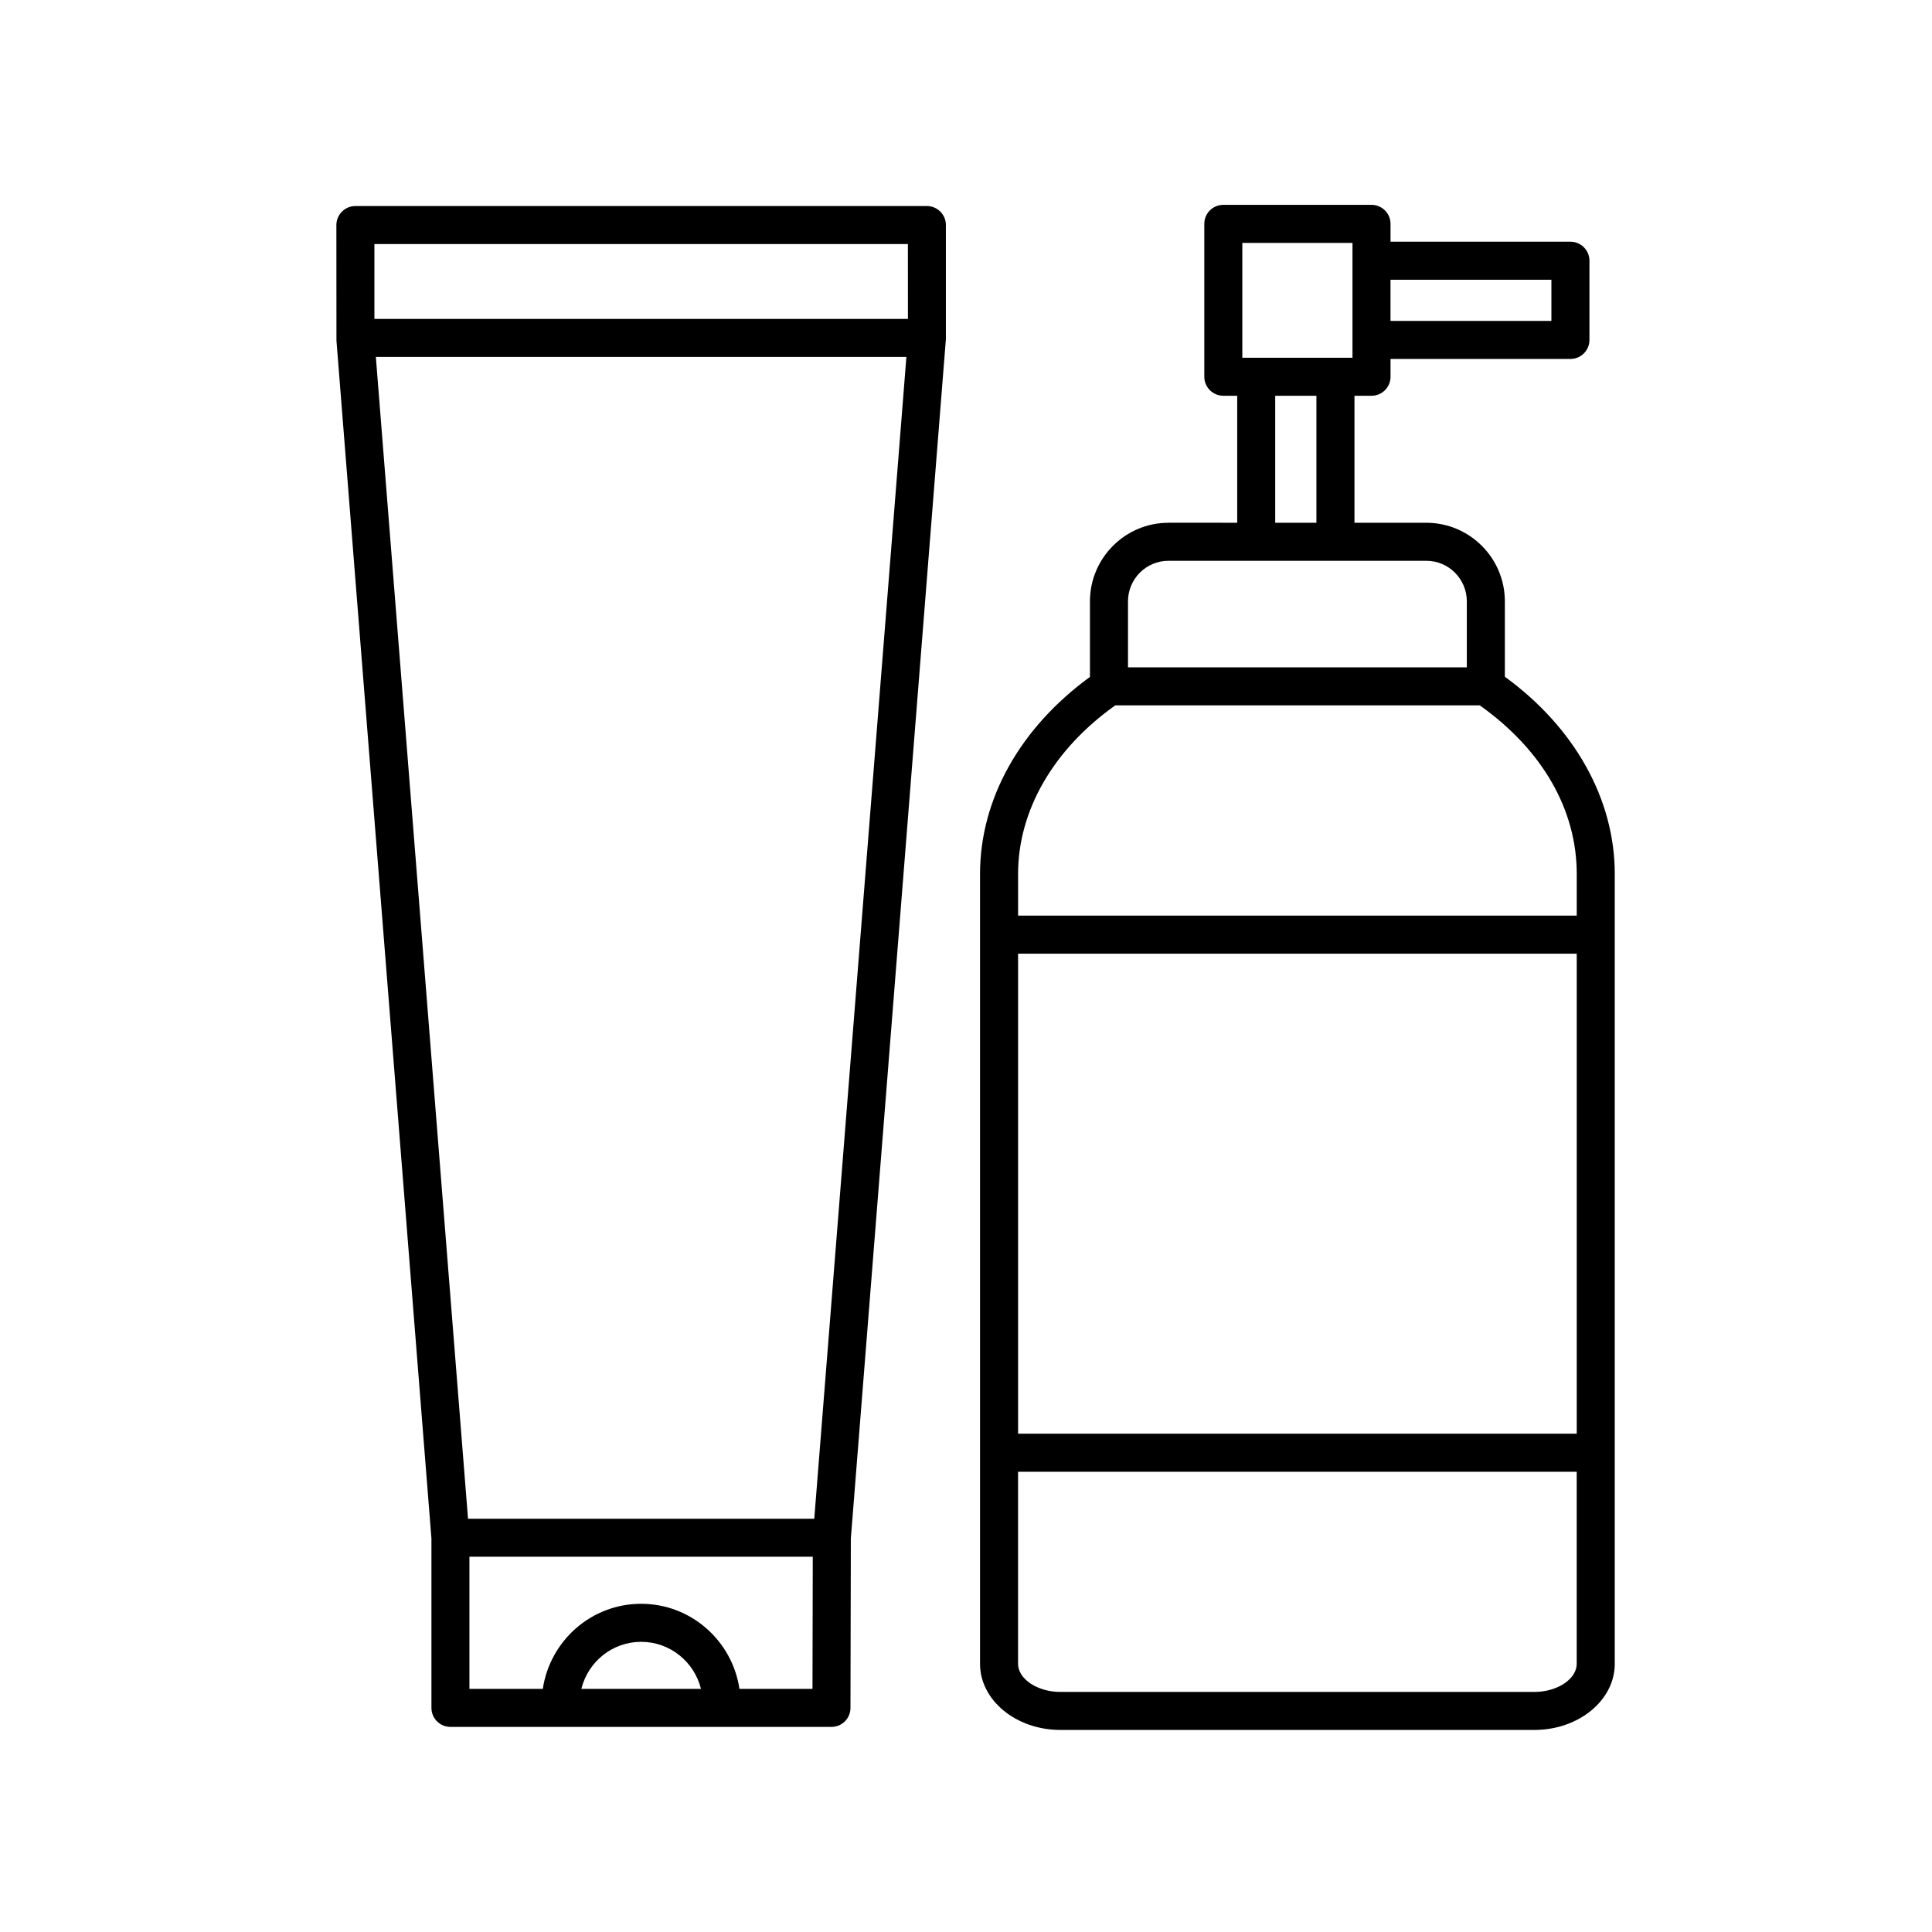
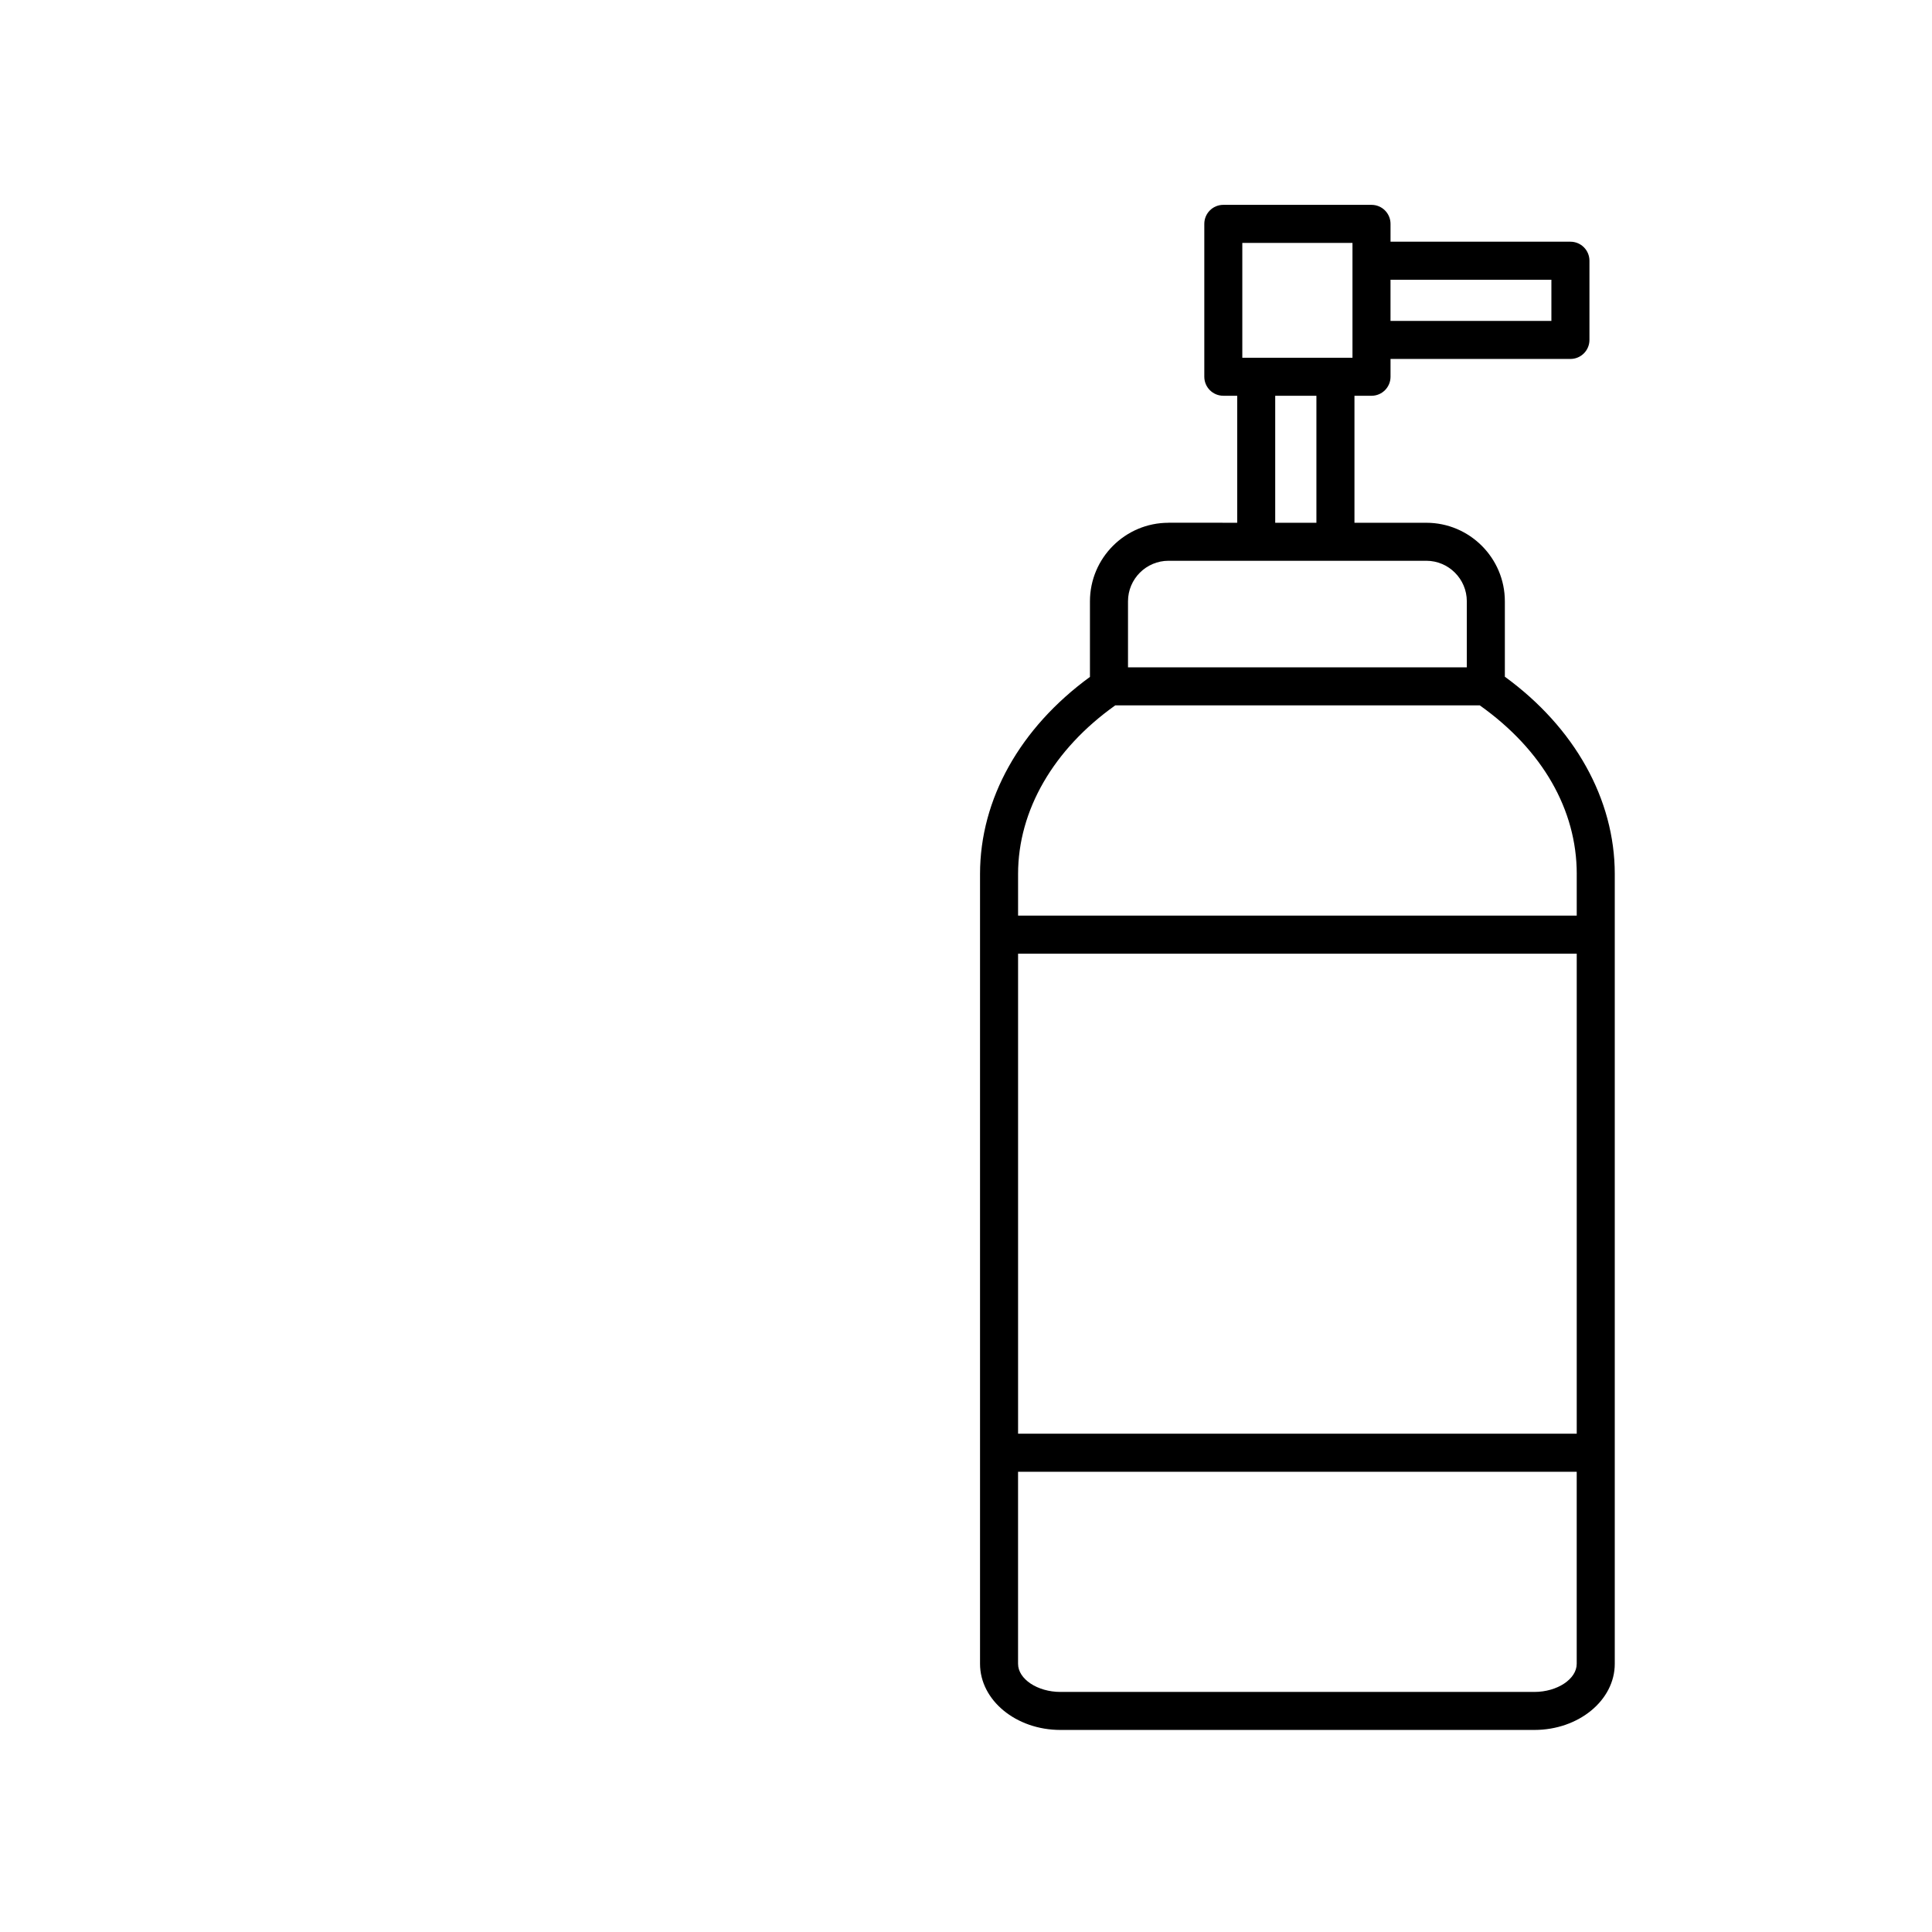
<svg xmlns="http://www.w3.org/2000/svg" fill="#000000" width="800px" height="800px" version="1.1" viewBox="144 144 512 512">
  <g>
-     <path d="m394.67 233.87v-30.23c0-2.785-2.254-5.039-5.039-5.039l-151.45 0.004c-1.34 0-2.621 0.527-3.562 1.477-0.941 0.945-1.477 2.227-1.477 3.562l0.02 30.625 25.172 317.46v44.879c0 2.785 2.254 5.039 5.039 5.039h100.97c2.781 0 5.031-2.246 5.039-5.027l0.098-44.883zm-126.64 312.61-24.426-307.89h140.6l-24.414 307.89zm116.57-337.8 0.012 19.84h-141.39l-0.004-19.84zm-86.539 382.89c1.762-7.141 8.176-12.469 15.852-12.469 7.672 0 14.086 5.332 15.852 12.469zm41.906 0c-1.91-12.723-12.812-22.547-26.059-22.547s-24.148 9.82-26.059 22.547h-19.445v-35.016h90.988l-0.074 35.016z" />
    <path d="m453.66 282.54c-11.473 0-20.812 9.34-20.812 20.816v20.031c-18.496 13.488-29.129 32.352-29.129 52.227v209.31c0 9.668 9.551 17.527 21.301 17.527h125.61c11.742 0 21.301-7.863 21.301-17.527v-209.32c0-19.809-10.629-38.797-29.129-52.266v-19.984c0-11.477-9.34-20.816-20.812-20.816h-19.043v-33.656h4.519c2.785 0 5.039-2.254 5.039-5.039v-4.719h47.676c2.785 0 5.039-2.254 5.039-5.039v-20.992c0-2.785-2.254-5.039-5.039-5.039h-47.676v-4.727c0-2.785-2.254-5.039-5.039-5.039h-39.273c-2.785 0-5.039 2.254-5.039 5.039v40.512c0 2.785 2.254 5.039 5.039 5.039h3.68v33.656l-18.211-0.004zm108.19 241.41h-148.05v-127.21h148.05zm-11.227 68.43h-125.6c-6.082 0-11.227-3.414-11.227-7.453v-50.898h148.05v50.898c0 4.035-5.144 7.453-11.227 7.453zm11.227-216.77v11.043h-148.05v-11.043c0-16.871 9.402-33.066 25.754-44.68h96.637c0.023 0.02 0.039 0.051 0.066 0.07 16.508 11.754 25.598 27.594 25.598 44.609zm-29.129-72.258v17.504h-89.789v-17.504c0-5.926 4.816-10.742 10.734-10.742h68.32c5.918 0.008 10.734 4.824 10.734 10.742zm22.414-85.219v10.918h-42.637v-10.918zm-81.91-9.758h29.195v30.434h-29.195zm8.719 40.512h10.918v33.656h-10.918z" />
  </g>
</svg>